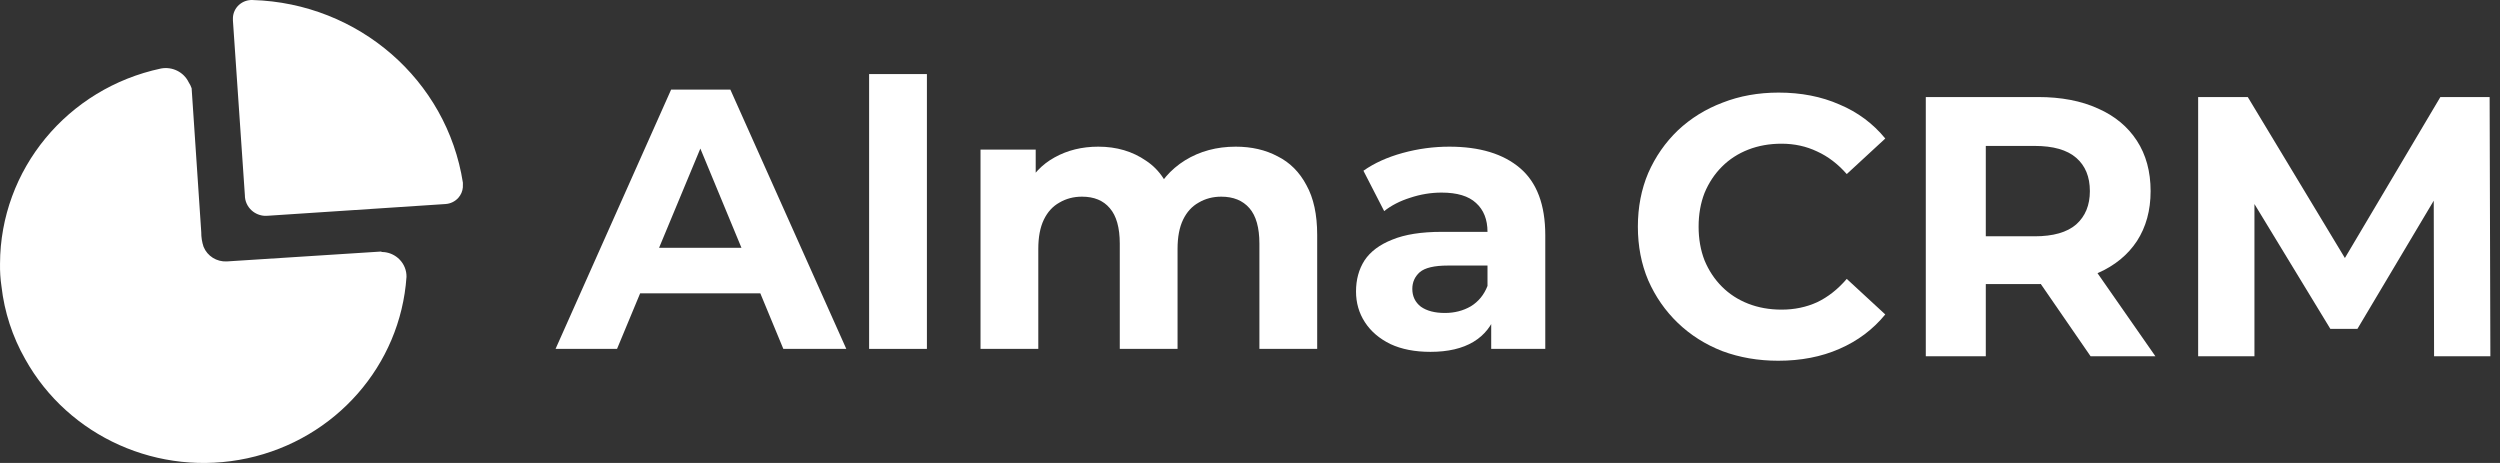
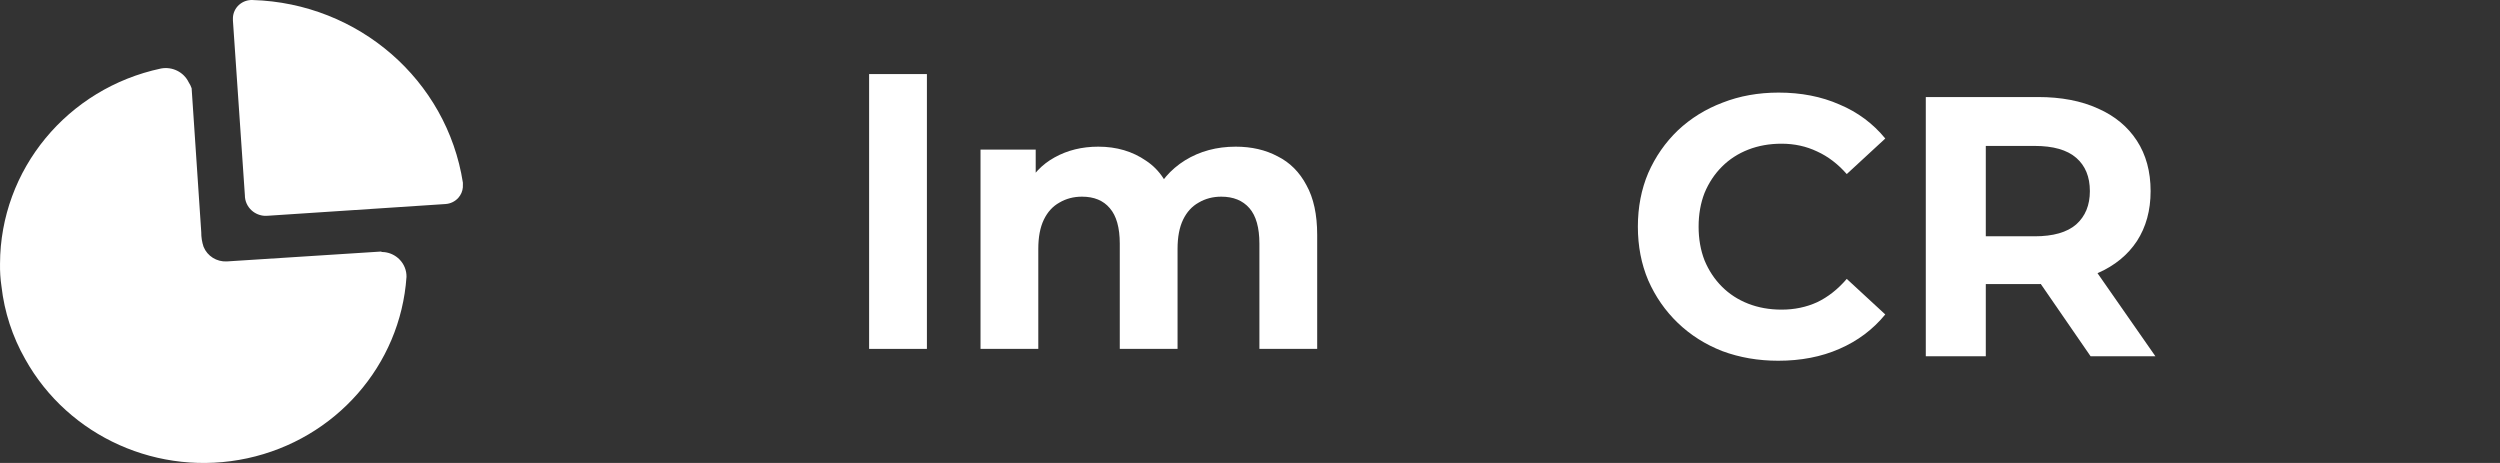
<svg xmlns="http://www.w3.org/2000/svg" width="135" height="25" viewBox="0 0 135 25" fill="none">
  <rect x="0" y="0" width="135" height="25" fill="#333333" stroke="none" />
-   <path d="M30 18.84L36.24 4.84H39.44L45.7 18.84H42.3L37.18 6.48H38.46L33.32 18.84H30ZM33.12 15.84L33.98 13.38H41.18L42.06 15.84H33.12Z" fill="white" />
  <path d="M46.932 18.84V4H50.053V18.84H46.932Z" fill="white" />
  <path d="M66.728 7.92C67.582 7.92 68.335 8.093 68.988 8.44C69.655 8.773 70.175 9.293 70.548 10C70.935 10.693 71.128 11.587 71.128 12.68V18.84H68.008V13.16C68.008 12.293 67.828 11.653 67.468 11.24C67.108 10.827 66.602 10.62 65.948 10.62C65.495 10.62 65.088 10.727 64.728 10.94C64.368 11.14 64.088 11.447 63.888 11.86C63.688 12.273 63.588 12.8 63.588 13.44V18.84H60.468V13.16C60.468 12.293 60.288 11.653 59.928 11.24C59.581 10.827 59.081 10.62 58.428 10.62C57.975 10.62 57.568 10.727 57.208 10.94C56.848 11.14 56.568 11.447 56.368 11.86C56.168 12.273 56.068 12.8 56.068 13.44V18.84H52.948V8.08H55.928V11.02L55.368 10.16C55.742 9.427 56.268 8.873 56.948 8.5C57.642 8.113 58.428 7.92 59.308 7.92C60.295 7.92 61.155 8.173 61.888 8.68C62.635 9.173 63.128 9.933 63.368 10.96L62.268 10.66C62.628 9.82 63.202 9.153 63.988 8.66C64.788 8.167 65.701 7.92 66.728 7.92Z" fill="white" />
-   <path d="M80.525 18.84V16.74L80.325 16.28V12.52C80.325 11.853 80.118 11.333 79.705 10.96C79.305 10.587 78.685 10.4 77.845 10.4C77.271 10.4 76.705 10.493 76.145 10.68C75.598 10.853 75.131 11.093 74.745 11.4L73.625 9.22C74.211 8.807 74.918 8.487 75.745 8.26C76.571 8.033 77.411 7.92 78.265 7.92C79.905 7.92 81.178 8.307 82.085 9.08C82.991 9.853 83.445 11.06 83.445 12.7V18.84H80.525ZM77.245 19C76.405 19 75.685 18.86 75.085 18.58C74.485 18.287 74.025 17.893 73.705 17.4C73.385 16.907 73.225 16.353 73.225 15.74C73.225 15.1 73.378 14.54 73.685 14.06C74.005 13.58 74.505 13.207 75.185 12.94C75.865 12.66 76.751 12.52 77.845 12.52H80.705V14.34H78.185C77.451 14.34 76.945 14.46 76.665 14.7C76.398 14.94 76.265 15.24 76.265 15.6C76.265 16 76.418 16.32 76.725 16.56C77.045 16.787 77.478 16.9 78.025 16.9C78.545 16.9 79.011 16.78 79.425 16.54C79.838 16.287 80.138 15.92 80.325 15.44L80.805 16.88C80.578 17.573 80.165 18.1 79.565 18.46C78.965 18.82 78.191 19 77.245 19Z" fill="white" />
  <path d="M96.025 19.48C94.945 19.48 93.939 19.307 93.005 18.96C92.085 18.6 91.285 18.093 90.605 17.44C89.925 16.787 89.392 16.02 89.005 15.14C88.632 14.26 88.445 13.293 88.445 12.24C88.445 11.187 88.632 10.22 89.005 9.34C89.392 8.46 89.925 7.693 90.605 7.04C91.299 6.387 92.105 5.887 93.025 5.54C93.945 5.18 94.952 5 96.045 5C97.259 5 98.352 5.213 99.325 5.64C100.312 6.053 101.139 6.667 101.805 7.48L99.725 9.4C99.245 8.853 98.712 8.447 98.125 8.18C97.539 7.9 96.899 7.76 96.205 7.76C95.552 7.76 94.952 7.867 94.405 8.08C93.859 8.293 93.385 8.6 92.985 9C92.585 9.4 92.272 9.873 92.045 10.42C91.832 10.967 91.725 11.573 91.725 12.24C91.725 12.907 91.832 13.513 92.045 14.06C92.272 14.607 92.585 15.08 92.985 15.48C93.385 15.88 93.859 16.187 94.405 16.4C94.952 16.613 95.552 16.72 96.205 16.72C96.899 16.72 97.539 16.587 98.125 16.32C98.712 16.04 99.245 15.62 99.725 15.06L101.805 16.98C101.139 17.793 100.312 18.413 99.325 18.84C98.352 19.267 97.252 19.48 96.025 19.48Z" fill="white" />
  <path d="M103.993 19.24V5.24H110.053C111.307 5.24 112.387 5.447 113.293 5.86C114.2 6.26 114.9 6.84 115.393 7.6C115.887 8.36 116.133 9.267 116.133 10.32C116.133 11.36 115.887 12.26 115.393 13.02C114.9 13.767 114.2 14.34 113.293 14.74C112.387 15.14 111.307 15.34 110.053 15.34H105.793L107.233 13.92V19.24H103.993ZM112.893 19.24L109.393 14.16H112.853L116.393 19.24H112.893ZM107.233 14.28L105.793 12.76H109.873C110.873 12.76 111.62 12.547 112.113 12.12C112.607 11.68 112.853 11.08 112.853 10.32C112.853 9.547 112.607 8.947 112.113 8.52C111.62 8.093 110.873 7.88 109.873 7.88H105.793L107.233 6.34V14.28Z" fill="white" />
-   <path d="M118.7 19.24V5.24H121.38L127.34 15.12H125.92L131.78 5.24H134.44L134.48 19.24H131.44L131.42 9.9H131.98L127.3 17.76H125.84L121.06 9.9H121.74V19.24H118.7Z" fill="white" />
  <path d="M8.695 3.699C9.308 3.585 9.922 3.891 10.189 4.443C10.256 4.544 10.309 4.652 10.348 4.766C10.518 7.387 10.699 9.963 10.868 12.54C10.865 12.808 10.907 13.074 10.993 13.328C11.196 13.828 11.702 14.146 12.25 14.117L20.57 13.584L20.626 13.606L20.778 13.617C21.079 13.655 21.359 13.793 21.572 14.009C21.821 14.261 21.957 14.599 21.951 14.95C21.623 19.727 18.12 23.719 13.354 24.748C8.587 25.776 3.7 23.594 1.36 19.392C0.672 18.182 0.237 16.849 0.081 15.472C0.02 15.064 -0.006 14.652 0.001 14.239C0.017 9.159 3.634 4.774 8.695 3.699ZM13.642 0.001C19.355 0.172 24.131 4.32 24.996 9.863C25.001 9.896 25.001 9.93 24.996 9.963L24.994 10.12C24.976 10.327 24.891 10.524 24.75 10.682C24.573 10.88 24.324 11.001 24.056 11.018L14.457 11.651L14.299 11.655C14.037 11.642 13.786 11.54 13.59 11.364C13.355 11.152 13.222 10.854 13.223 10.541L12.578 1.112V0.956C12.59 0.691 12.708 0.441 12.908 0.262C13.108 0.083 13.372 -0.011 13.642 0.001Z" fill="white" />
</svg>